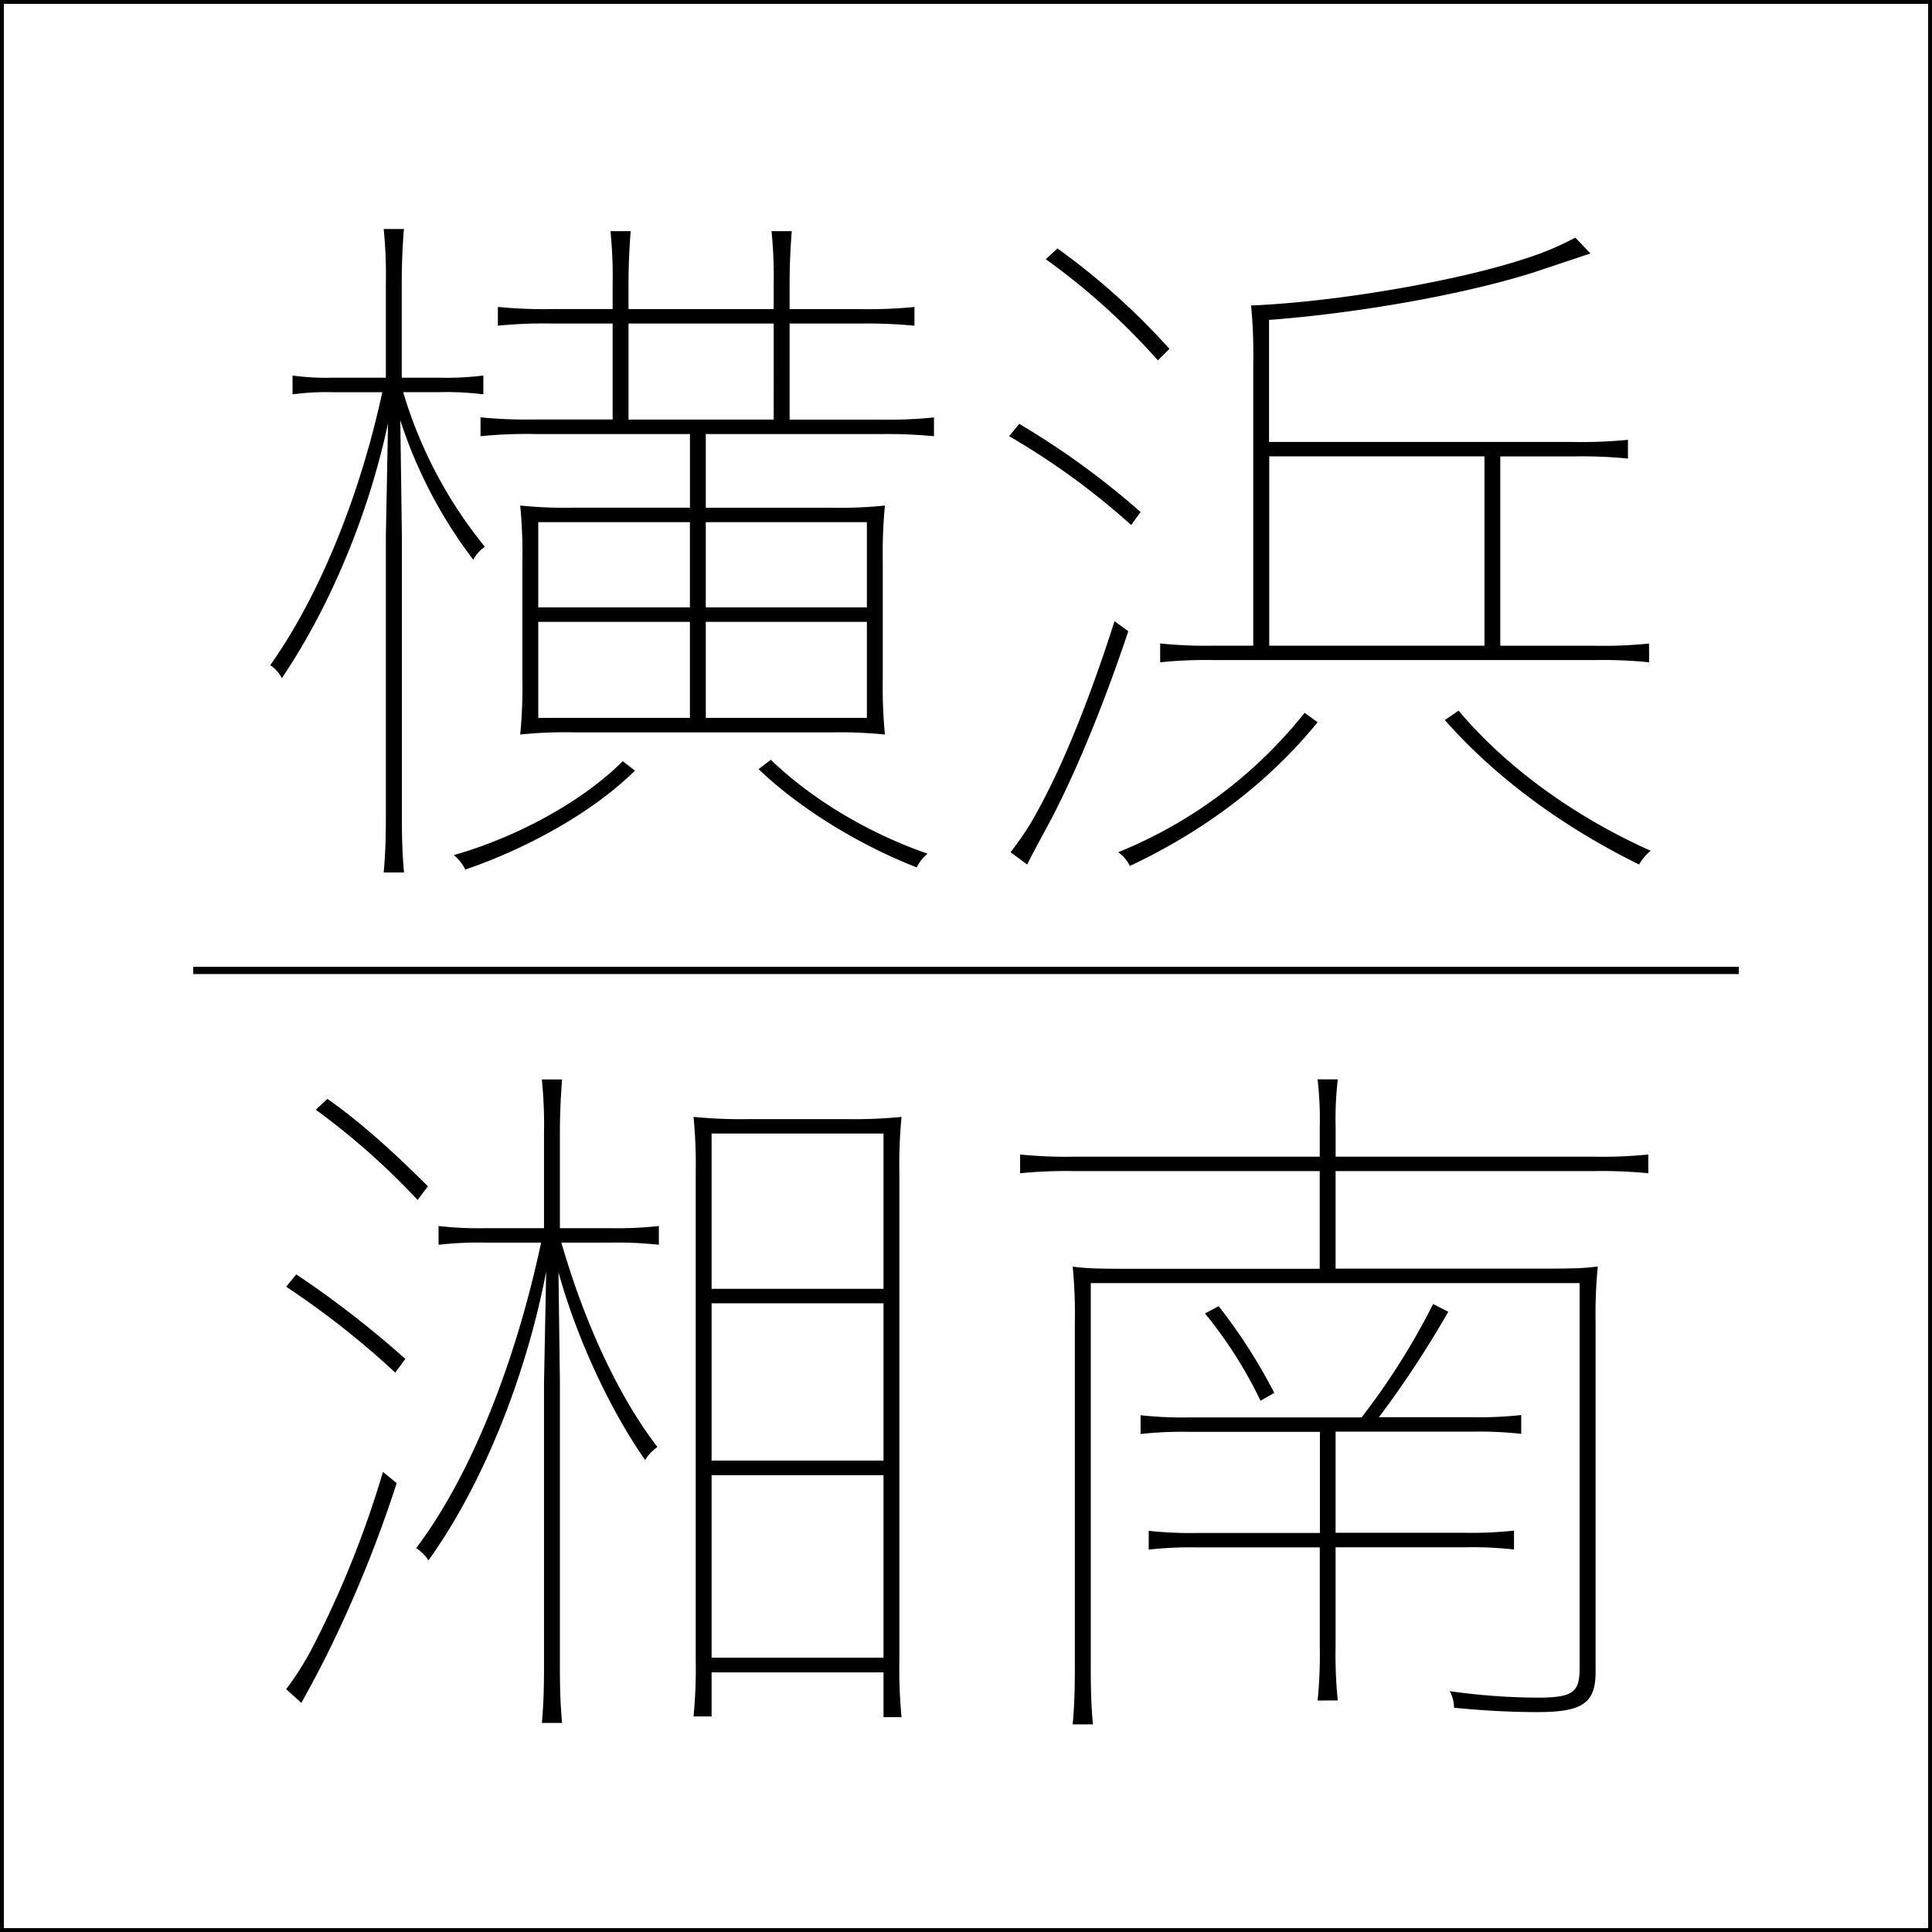
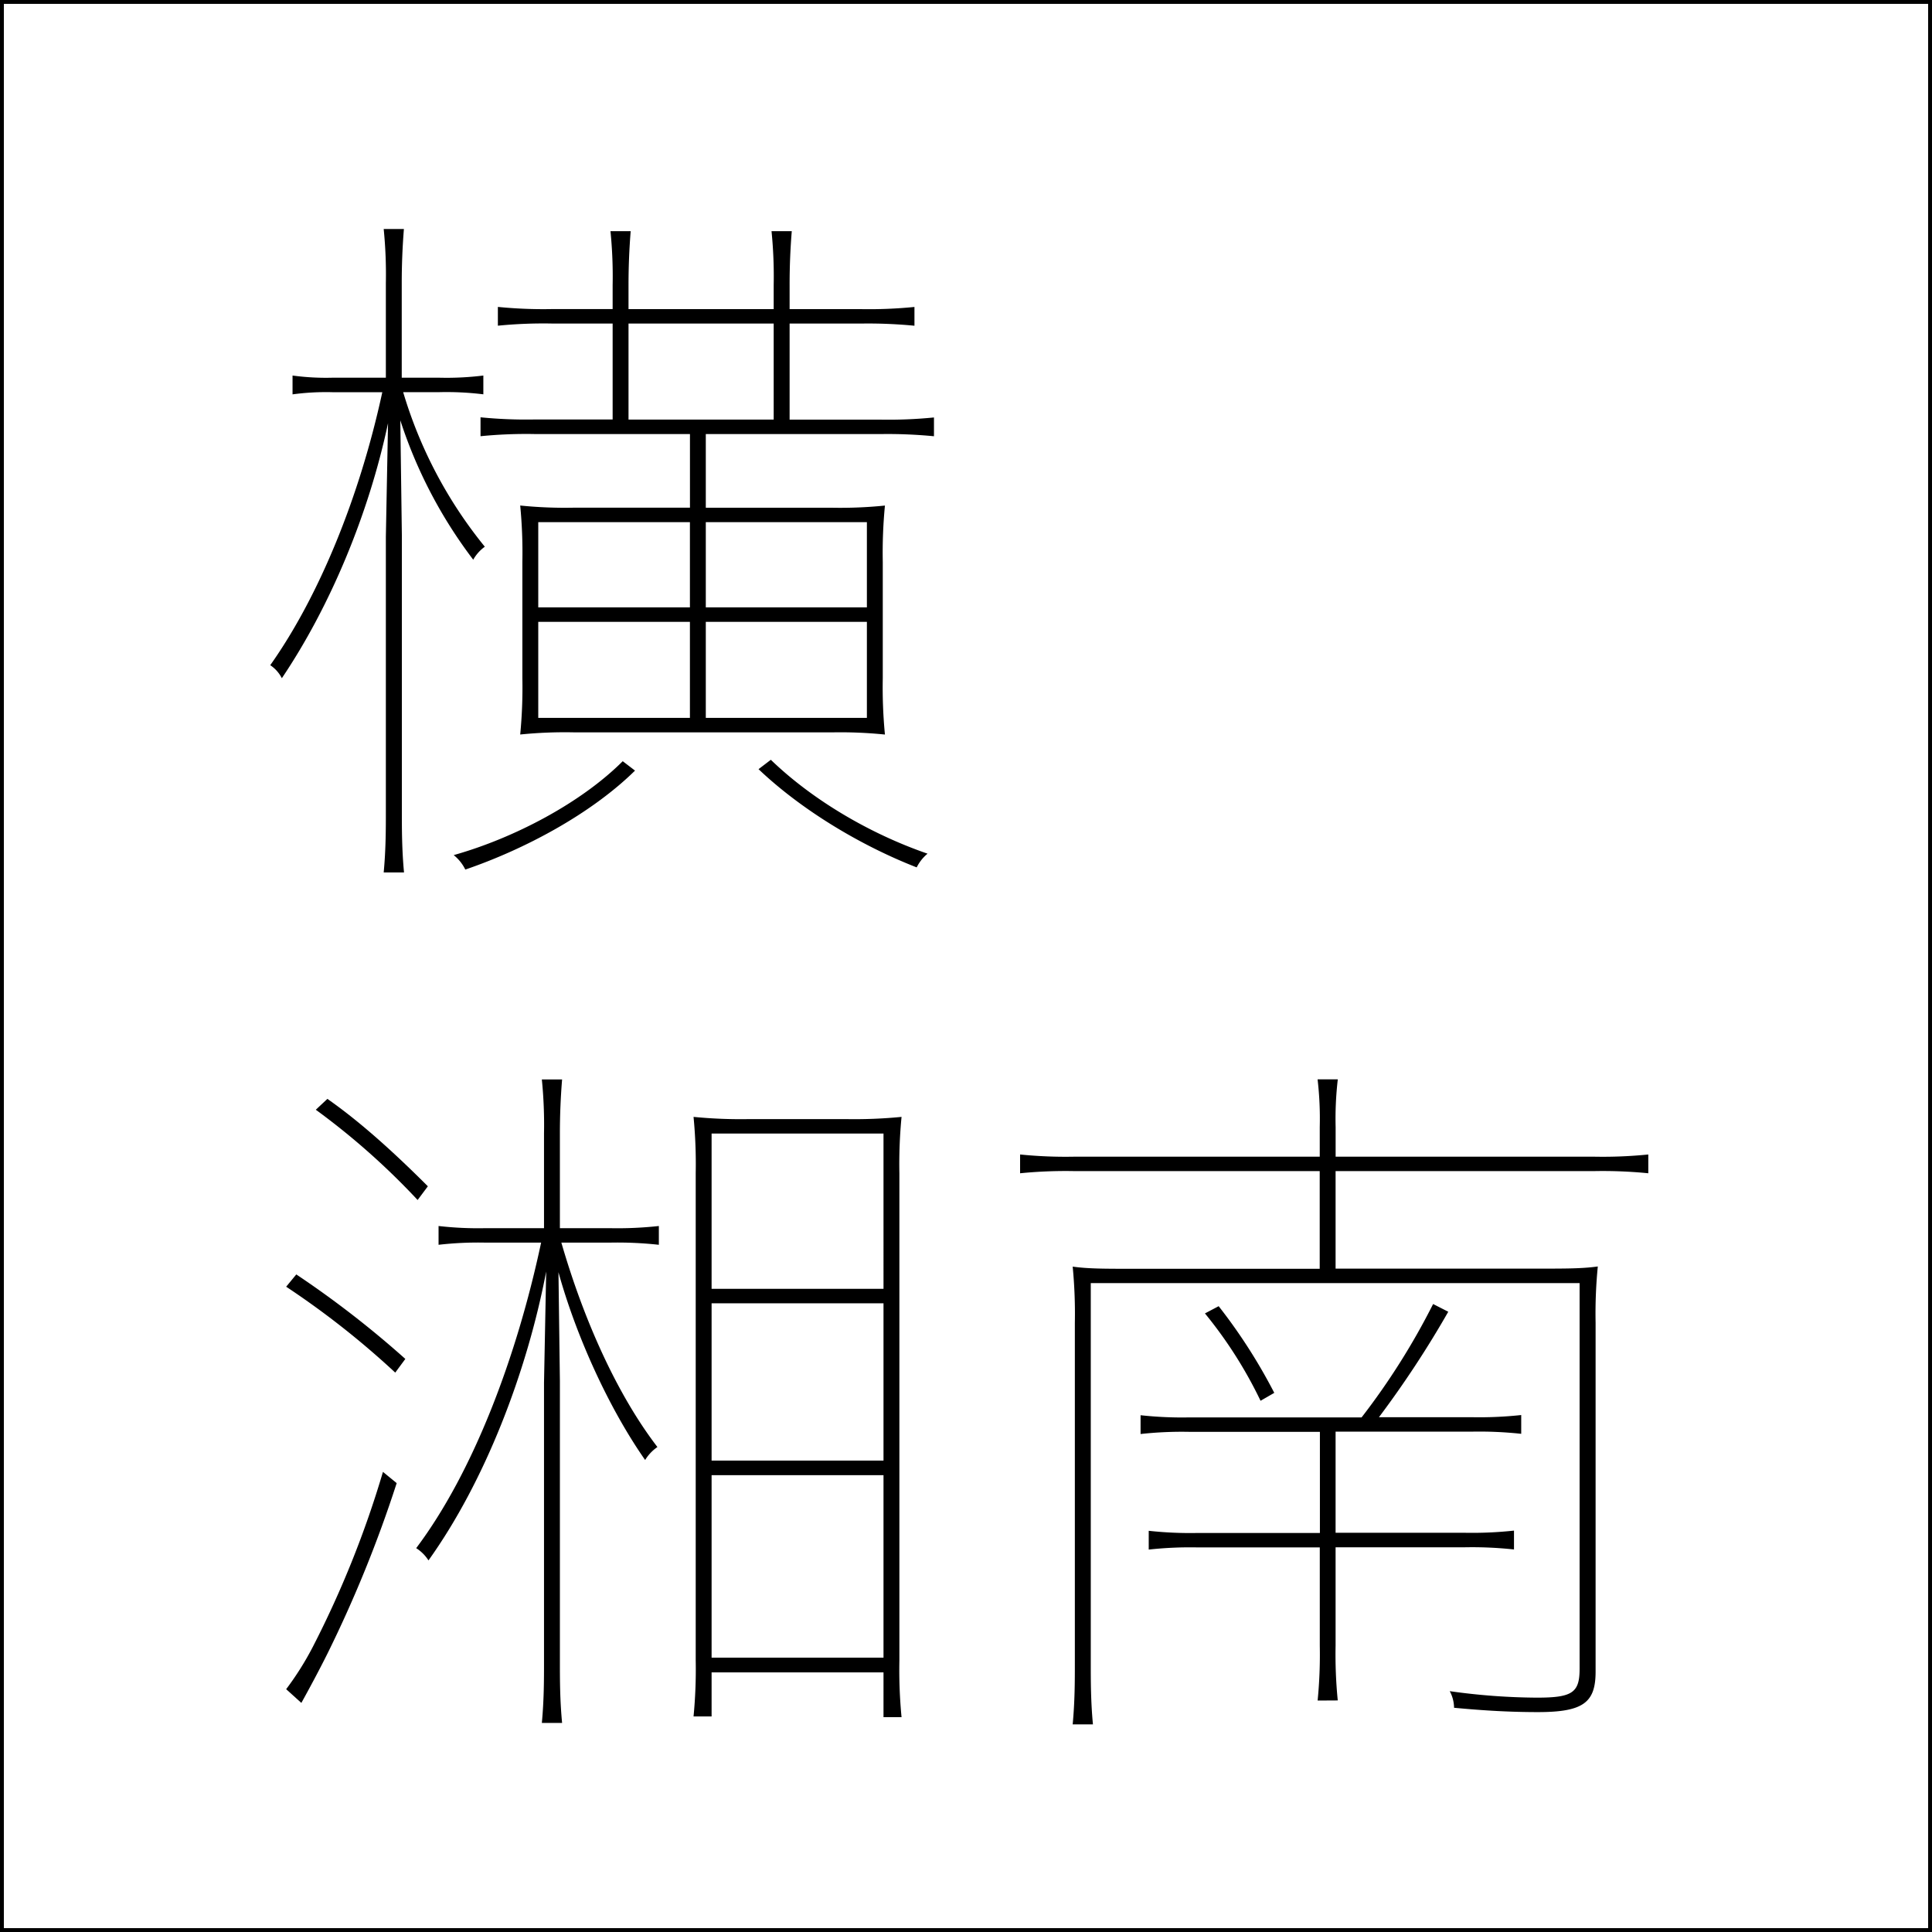
<svg xmlns="http://www.w3.org/2000/svg" viewBox="0 0 500 500">
  <defs>
    <style>.cls-1{fill:none;stroke:#000;stroke-miterlimit:10;stroke-width:1.87px;}</style>
  </defs>
  <g id="レイヤー_2" data-name="レイヤー 2">
    <g id="フロート">
      <path d="M100.42,109.52c-5,23.56-15,47.48-27.48,66a8.86,8.86,0,0,0-3-3.37c12.71-17.94,23.18-43.74,29-70.65H86a64.52,64.52,0,0,0-10.29.56V97.19A64.52,64.52,0,0,0,86,97.75H99.86V73.26a117.47,117.47,0,0,0-.56-14h5.23q-.56,7-.56,14V97.75h9.72a77.74,77.74,0,0,0,11.4-.56v4.86a77.74,77.74,0,0,0-11.4-.56h-9.35a115.39,115.39,0,0,0,21.13,40,10.42,10.42,0,0,0-3,3.36,121.45,121.45,0,0,1-18.87-36.07L104,138.5v71.4c0,4.67,0,9.91.56,15.89H99.3c.56-6,.56-11.22.56-15.89v-71Zm63.92,89.91c-11.4,11.22-28.59,20.38-43.92,25.61a11,11,0,0,0-3-3.74c15.89-4.48,33.08-13.64,43.74-24.3Zm41.13-9.9h-57a114.4,114.4,0,0,0-13.84.56,126.92,126.92,0,0,0,.56-14.58v-30.1a126.92,126.92,0,0,0-.56-14.58,114.4,114.4,0,0,0,13.84.56h30.09V112.33H138.36a119,119,0,0,0-14,.56V108a119,119,0,0,0,14,.56h20.19V83.73h-15.7a119,119,0,0,0-14,.56V79.43a119,119,0,0,0,14,.56h15.7V73.82a117.47,117.47,0,0,0-.56-14h5.23q-.56,7-.56,14V80h37.57V73.82a117.47,117.47,0,0,0-.56-14h5.24q-.57,7-.56,14V80h18.31a118.9,118.9,0,0,0,14-.56v4.86a123.71,123.71,0,0,0-14-.56H204.35v24.86h23.36a119,119,0,0,0,14-.56v4.86a123.8,123.8,0,0,0-14-.56H182.66v19.06h32.53a114.24,114.24,0,0,0,13.83-.56,126.92,126.92,0,0,0-.56,14.58v30.1a126.92,126.92,0,0,0,.56,14.58,114.24,114.24,0,0,0-13.83-.56Zm-26.92-54.4H139.3v22.06h39.25Zm-39.25,25.8v24.86h39.25V160.93Zm23.36-52.34h37.57V83.73H162.66Zm38.51,26.54H182.66v22.06h41.69V135.13Zm-18.51,50.66h41.69V160.93H182.66Zm16.83,10.84c10.65,10.28,25.42,19.07,40.56,24.3a10.82,10.82,0,0,0-2.81,3.55c-14.39-5.61-29.72-14.77-40.93-25.42Z" />
-       <path d="M292.75,135.88a189.39,189.39,0,0,0-31.59-23l2.62-3.18a206,206,0,0,1,31.4,22.81ZM292,163.36c-5.8,17.38-12.71,34.58-19.44,47.66-2.25,4.3-4.49,8.23-6.73,12.71l-4.3-3.18A73.44,73.44,0,0,0,269,209c6.91-12.71,13.64-30.1,19.44-48.23Zm7.66-70.1a175.6,175.6,0,0,0-29-26.17l3-2.8a181,181,0,0,1,29,26ZM341,186.91c-13.08,16.07-29.91,28.41-48.6,37.2a9.28,9.28,0,0,0-3-3.56,118.33,118.33,0,0,0,48.23-36.07Zm85.8-15.51a116.91,116.91,0,0,0-14-.57H314.25a116.91,116.91,0,0,0-14,.57v-4.87a116.91,116.91,0,0,0,14,.57h10.09V93.82a130.06,130.06,0,0,0-.56-14.76c22.81-.94,54.21-6.55,71-12.15a72.9,72.9,0,0,0,12.9-5.42l3.93,4.11-14.58,4.86c-18.14,5.79-46,10.65-68.6,12.33v31.59h78.88a119,119,0,0,0,14-.56v4.86a119,119,0,0,0-14-.56H388.27v49h24.49a116.91,116.91,0,0,0,14-.57Zm-98.32-4.3h55.7v-49h-55.7Zm49,16.82c13.08,15.51,31.21,28,49.72,36.26a12.55,12.55,0,0,0-3,3.55c-18.32-9-36.26-21.49-50.28-37.38Z" />
      <path d="M102.29,355.23A219.43,219.43,0,0,0,74.06,333l2.62-3.18a254.56,254.56,0,0,1,28.22,21.87Zm.37,28.6A325,325,0,0,1,84.72,428c-2.43,4.86-4.86,9.34-6.73,12.71l-3.93-3.55a77.33,77.33,0,0,0,6.92-11,260,260,0,0,0,18.13-45.24Zm5.42-73.27A186.18,186.18,0,0,0,81.73,287.2l3-2.81c8.59,6,17.38,14,26,22.62Zm33.27,18.51c-5,26.16-15.88,54.39-30.46,74.76a10.33,10.33,0,0,0-3.18-3.17c14.76-19.63,26-49.35,32.33-79.07H125.65a89.64,89.64,0,0,0-12.15.56v-4.86a89.64,89.64,0,0,0,12.15.56h15.14V293.36a117.47,117.47,0,0,0-.56-14h5.24q-.57,7-.57,14v24.49h12.9a97.91,97.91,0,0,0,12.71-.56v4.86a97.91,97.91,0,0,0-12.71-.56H145.28c5.79,20,14.39,39.25,24.86,52.9a11,11,0,0,0-3.18,3.36c-9.53-13.64-17.94-32.34-22.43-48.6l.37,28.23V430c0,4.68,0,9.91.57,15.89h-5.24c.56-6,.56-11.21.56-15.89V357.85Zm87.3,103.74H184.16v11.4h-4.67a126.92,126.92,0,0,0,.56-14.58v-126a126.92,126.92,0,0,0-.56-14.58,124.45,124.45,0,0,0,14.57.57h24.68a124.71,124.71,0,0,0,14.58-.57,126.92,126.92,0,0,0-.56,14.58V429.82a127,127,0,0,0,.56,14.58h-4.67Zm0-99.26V293.36H184.16v40.19ZM184.16,378h44.49V337.29H184.16Zm0,51h44.49V381.78H184.16Z" />
      <path d="M398.36,328.32c6.73,0,11.22,0,15.15-.56a124.71,124.71,0,0,0-.57,14.58v90.28c0,8-3.17,10.47-14.95,10.47-7.1,0-13.83-.38-21.68-1.12a9.29,9.29,0,0,0-1.12-4.3,165.66,165.66,0,0,0,22.61,1.68c9.16,0,11-1.31,11-7.48V332.06H282.29v98.32c0,4.67,0,9.9.56,15.88h-5.24c.56-6,.56-11.21.56-15.88v-88a126.92,126.92,0,0,0-.56-14.58c3.93.56,8.42.56,15.14.56h48.79V303.08H278a119,119,0,0,0-14,.56v-4.86a116.91,116.91,0,0,0,14,.57h63.55v-7.67a87.06,87.06,0,0,0-.56-12.34h5.23a88.41,88.41,0,0,0-.56,12.34v7.67h66.92a116.91,116.91,0,0,0,14-.57v4.86a119,119,0,0,0-14-.56H345.65v25.24ZM341,440.1a120.66,120.66,0,0,0,.56-14.21V400.47H310a98,98,0,0,0-12.71.56v-4.86a98,98,0,0,0,12.71.56h31.59V370.56H307.9a98.14,98.14,0,0,0-12.72.56v-4.86a98.14,98.14,0,0,0,12.72.56h44.48a181.29,181.29,0,0,0,18.51-29.34l3.92,2a261.34,261.34,0,0,1-17.94,27.29h23.92a100.83,100.83,0,0,0,12.9-.56v4.86a100.83,100.83,0,0,0-12.9-.56H345.65v26.17h33.27a100.83,100.83,0,0,0,12.9-.56V401a100.83,100.83,0,0,0-12.9-.56H345.65v25.42a120.66,120.66,0,0,0,.56,14.21Zm-14.77-77.58a112.51,112.51,0,0,0-14.39-22.61l3.55-1.87a141.56,141.56,0,0,1,14.39,22.43Z" />
-       <line class="cls-1" x1="450" y1="251.15" x2="50" y2="251.15" />
      <path d="M499,1V499H1V1H499m1-1H0V500H500V0Z" />
    </g>
  </g>
</svg>